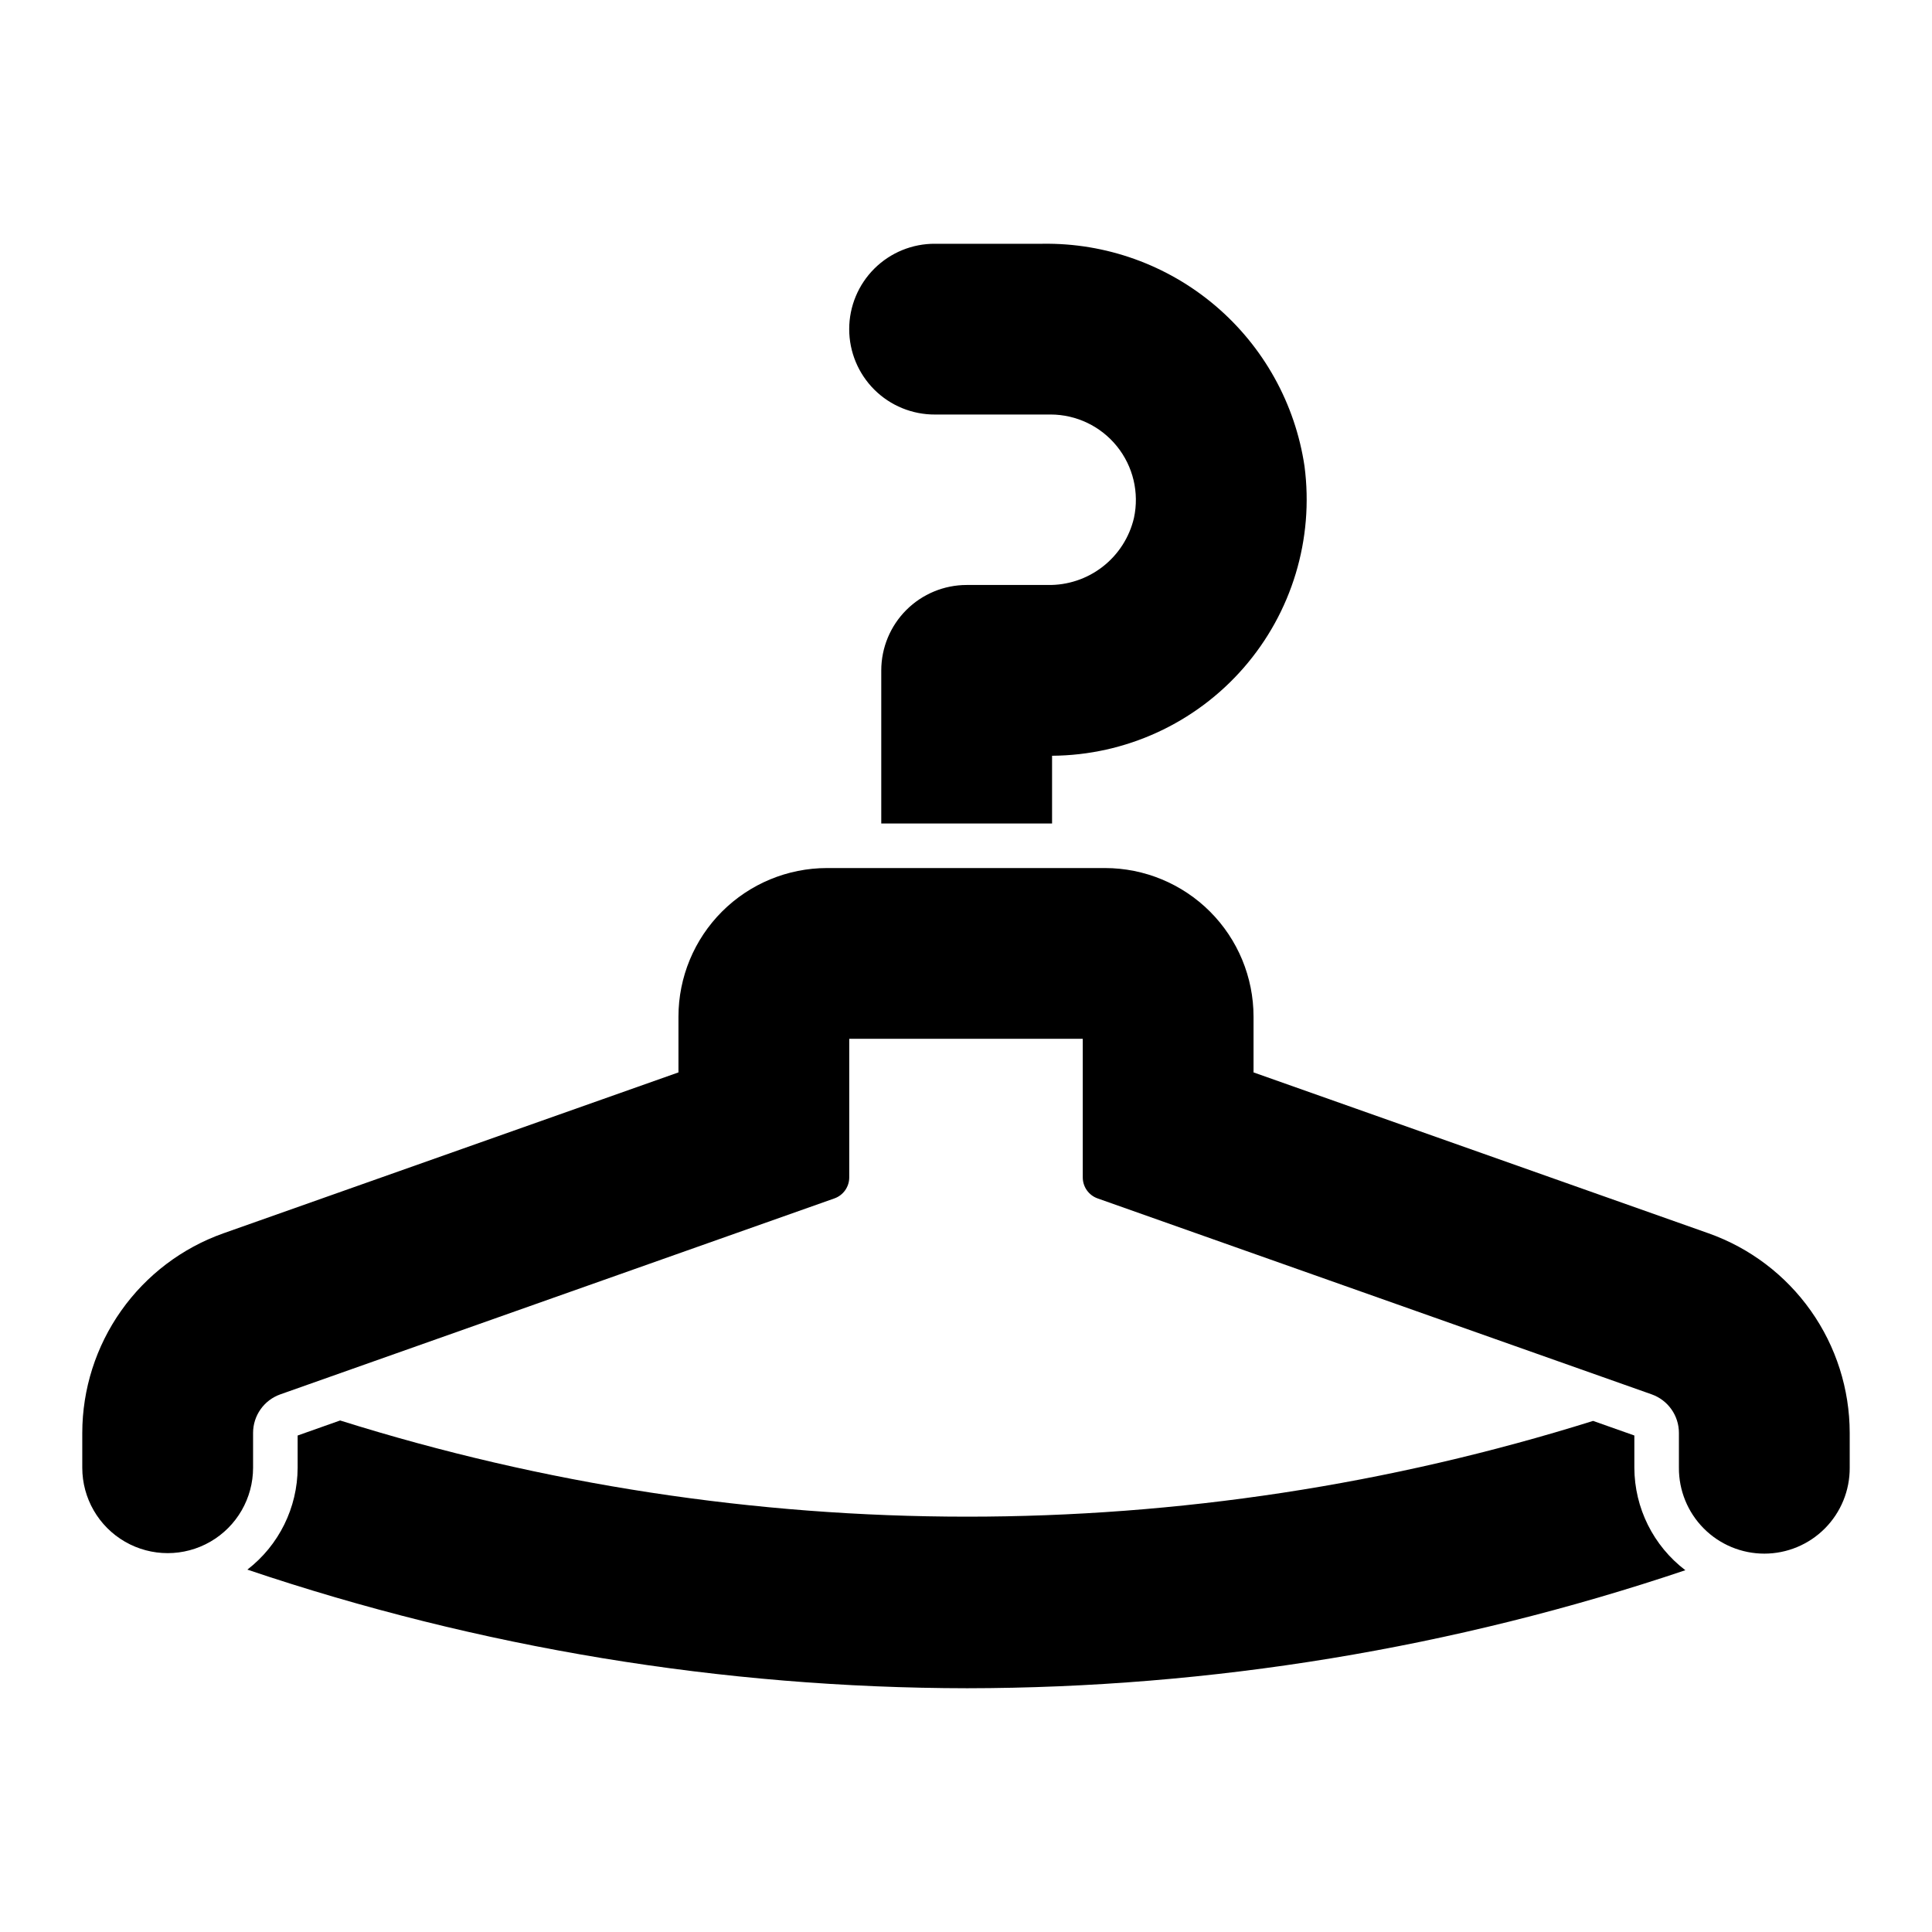
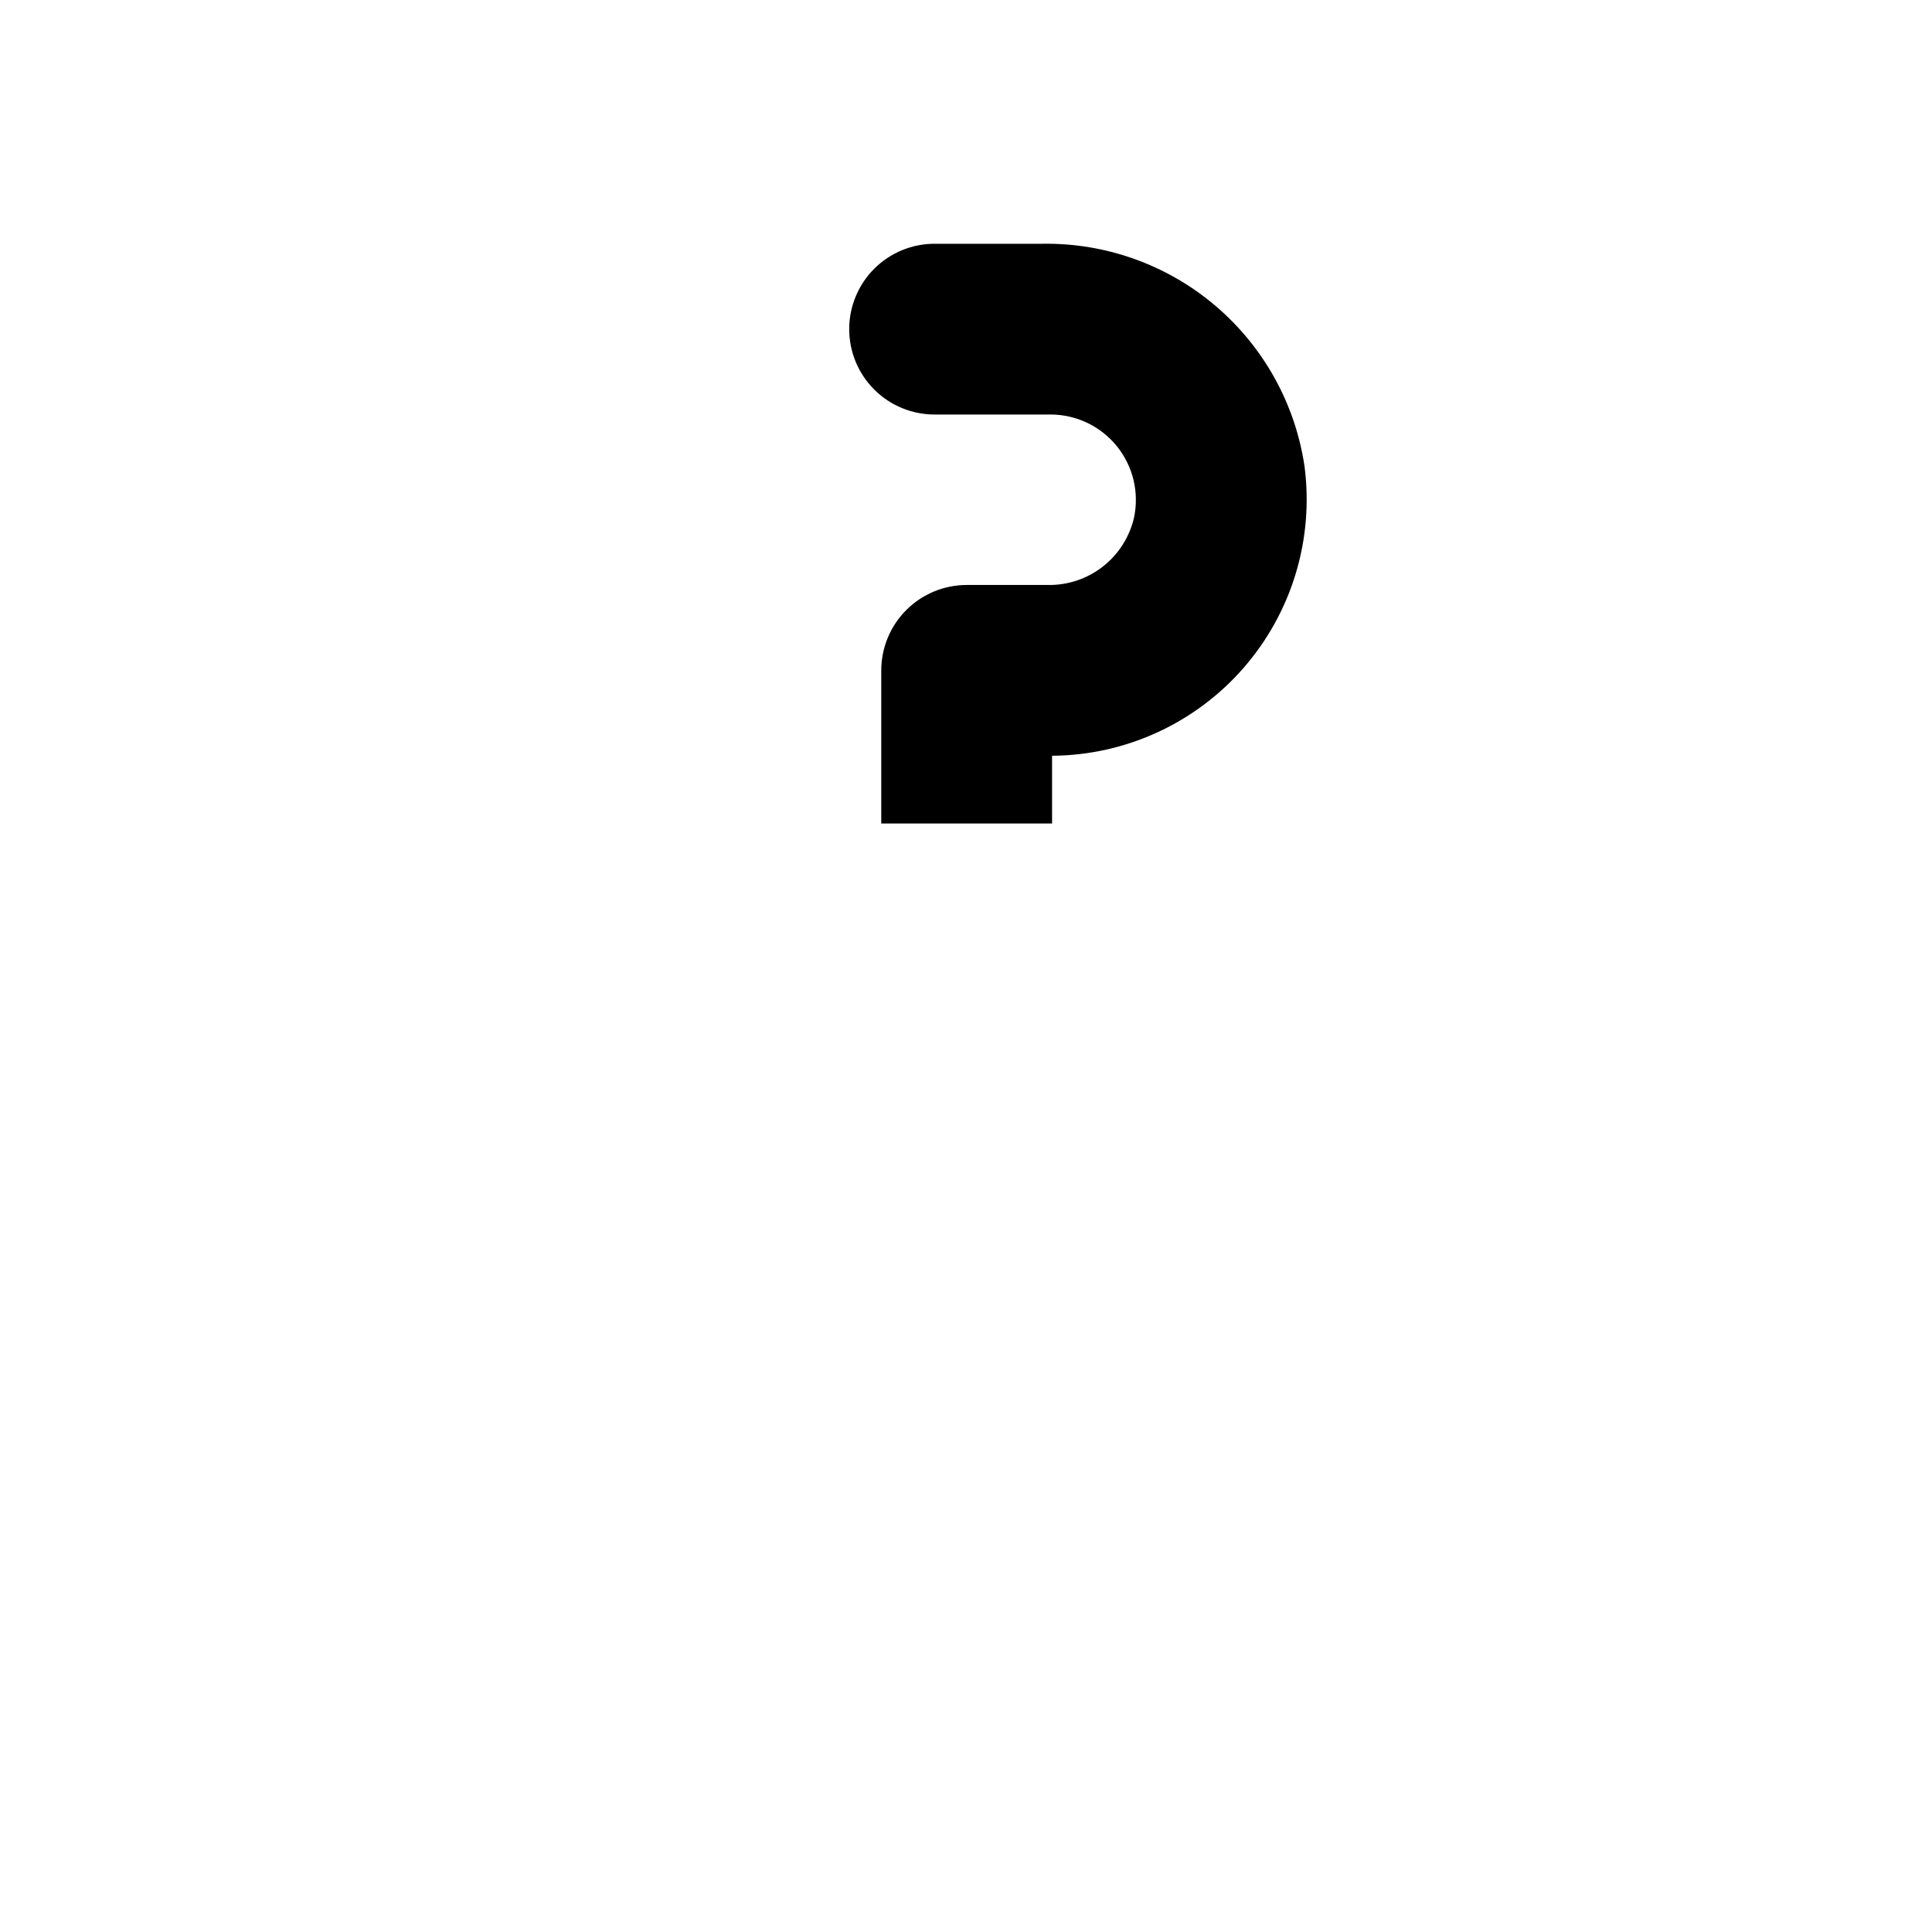
<svg xmlns="http://www.w3.org/2000/svg" fill="#000000" width="800px" height="800px" version="1.1" viewBox="144 144 512 512">
  <g>
-     <path d="m596.81 470.85-120.61-42.652v-14.805c-0.012-10.434-4.16-20.438-11.539-27.816-7.379-7.375-17.383-11.527-27.816-11.535h-73.691c-10.434 0.008-20.438 4.16-27.816 11.535-7.375 7.379-11.527 17.383-11.539 27.816v14.805l-120.62 42.652c-10.926 3.879-20.379 11.043-27.07 20.512-6.691 9.465-10.289 20.77-10.305 32.363v9.238c0 8.086 4.316 15.559 11.316 19.602 7.004 4.043 15.629 4.043 22.633 0s11.316-11.516 11.316-19.602v-9.238c0.004-4.586 2.894-8.672 7.215-10.203l146.84-51.93c2.356-0.832 3.934-3.062 3.934-5.566v-36.73h61.887v36.73c0 2.504 1.578 4.734 3.938 5.566l146.84 51.93h-0.004c4.32 1.535 7.207 5.617 7.211 10.203v9.238c-0.035 6.027 2.336 11.816 6.582 16.09 4.246 4.273 10.023 6.676 16.051 6.676 6.023 0 11.801-2.402 16.047-6.676 4.25-4.273 6.617-10.062 6.582-16.09v-9.238c-0.016-11.594-3.613-22.898-10.309-32.367-6.691-9.465-16.148-16.629-27.074-20.508z" />
-     <path d="m577.12 532.96v-8.539l-10.938-3.867h0.004c-108.1 33.879-223.98 33.84-332.05-0.113l-11.258 3.984v8.539c-0.035 10.574-4.953 20.539-13.324 27.004 61.469 20.742 125.9 31.359 190.77 31.434 64.711-0.074 128.98-10.637 190.31-31.277-8.484-6.461-13.48-16.5-13.516-27.164z" />
    <path d="m391.81 253.85h30.621c6.832 0.016 13.289 3.113 17.574 8.43 4.289 5.316 5.945 12.285 4.508 18.965-1.203 5.141-4.133 9.711-8.305 12.949-4.168 3.234-9.324 4.941-14.602 4.832h-21.43c-6 0.004-11.754 2.391-15.996 6.633-4.242 4.242-6.629 9.992-6.637 15.992v40.582h45.266v-17.949c19.473-0.129 37.957-8.609 50.754-23.289 12.797-14.68 18.676-34.145 16.145-53.457-2.465-16.57-10.863-31.68-23.633-42.523-12.773-10.84-29.047-16.676-45.797-16.414h-28.469c-6.027-0.039-11.816 2.332-16.09 6.578-4.269 4.246-6.672 10.023-6.672 16.047 0 6.027 2.402 11.801 6.672 16.051 4.273 4.246 10.062 6.613 16.09 6.578z" />
  </g>
</svg>